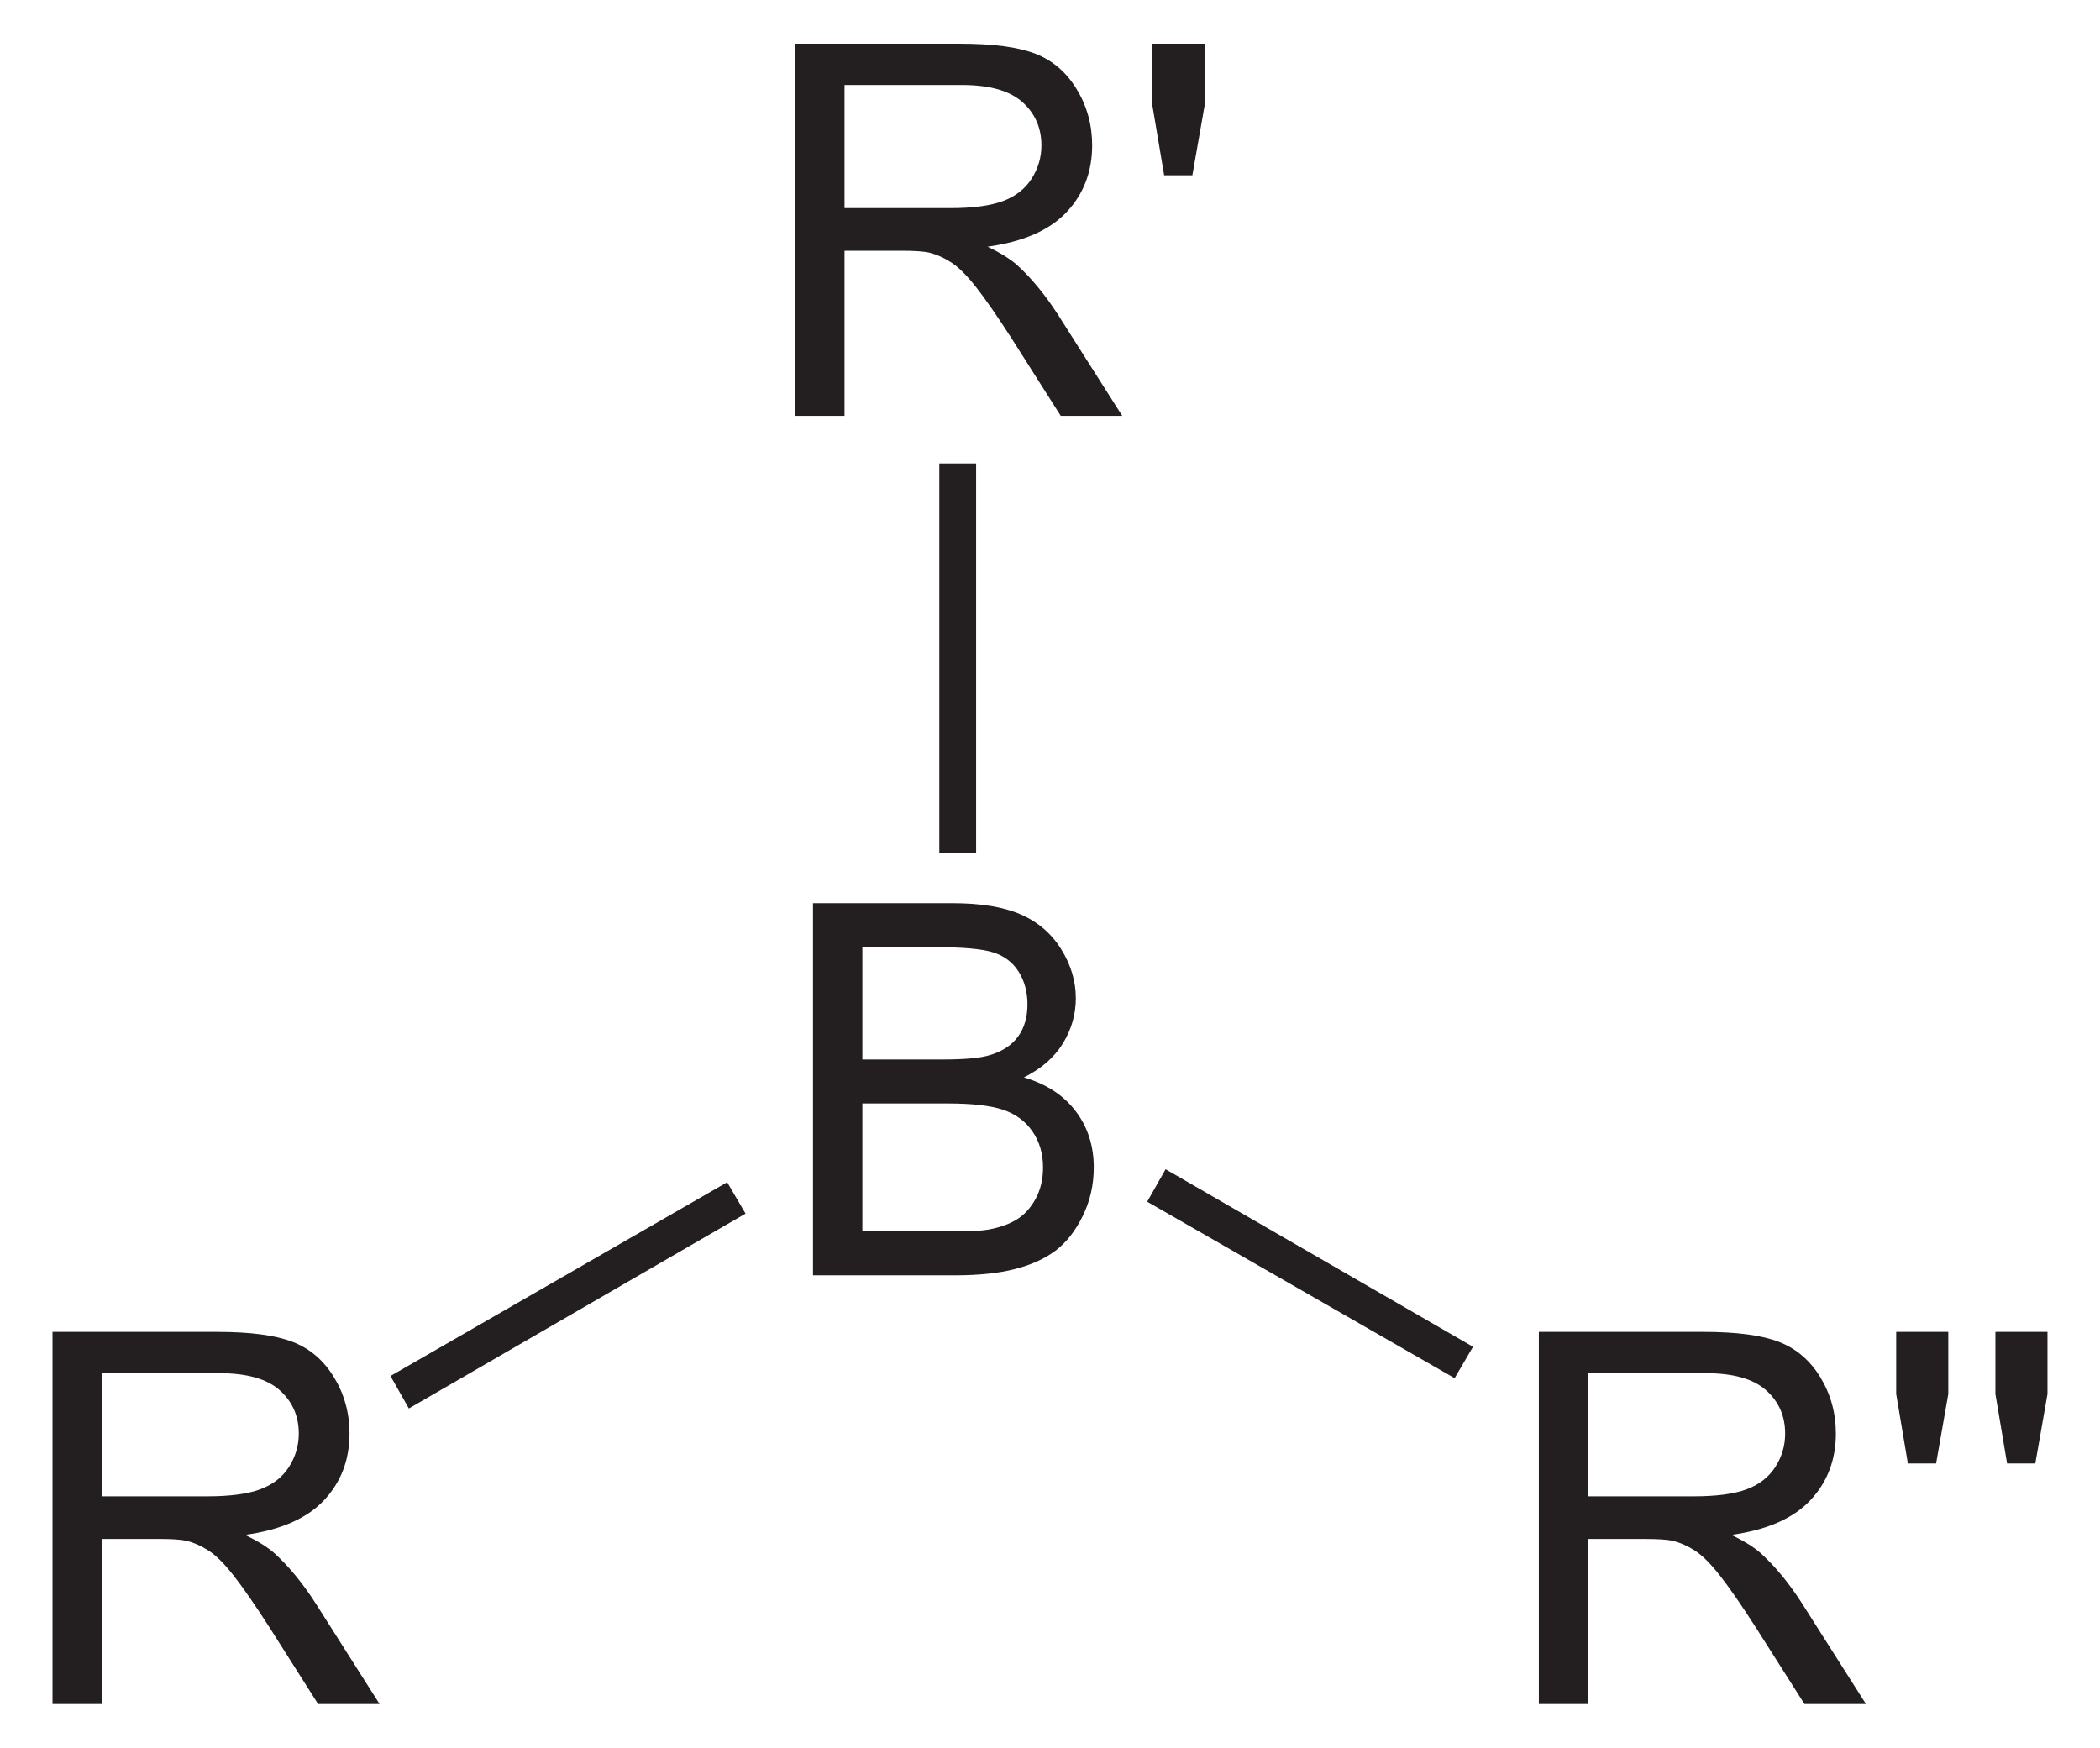
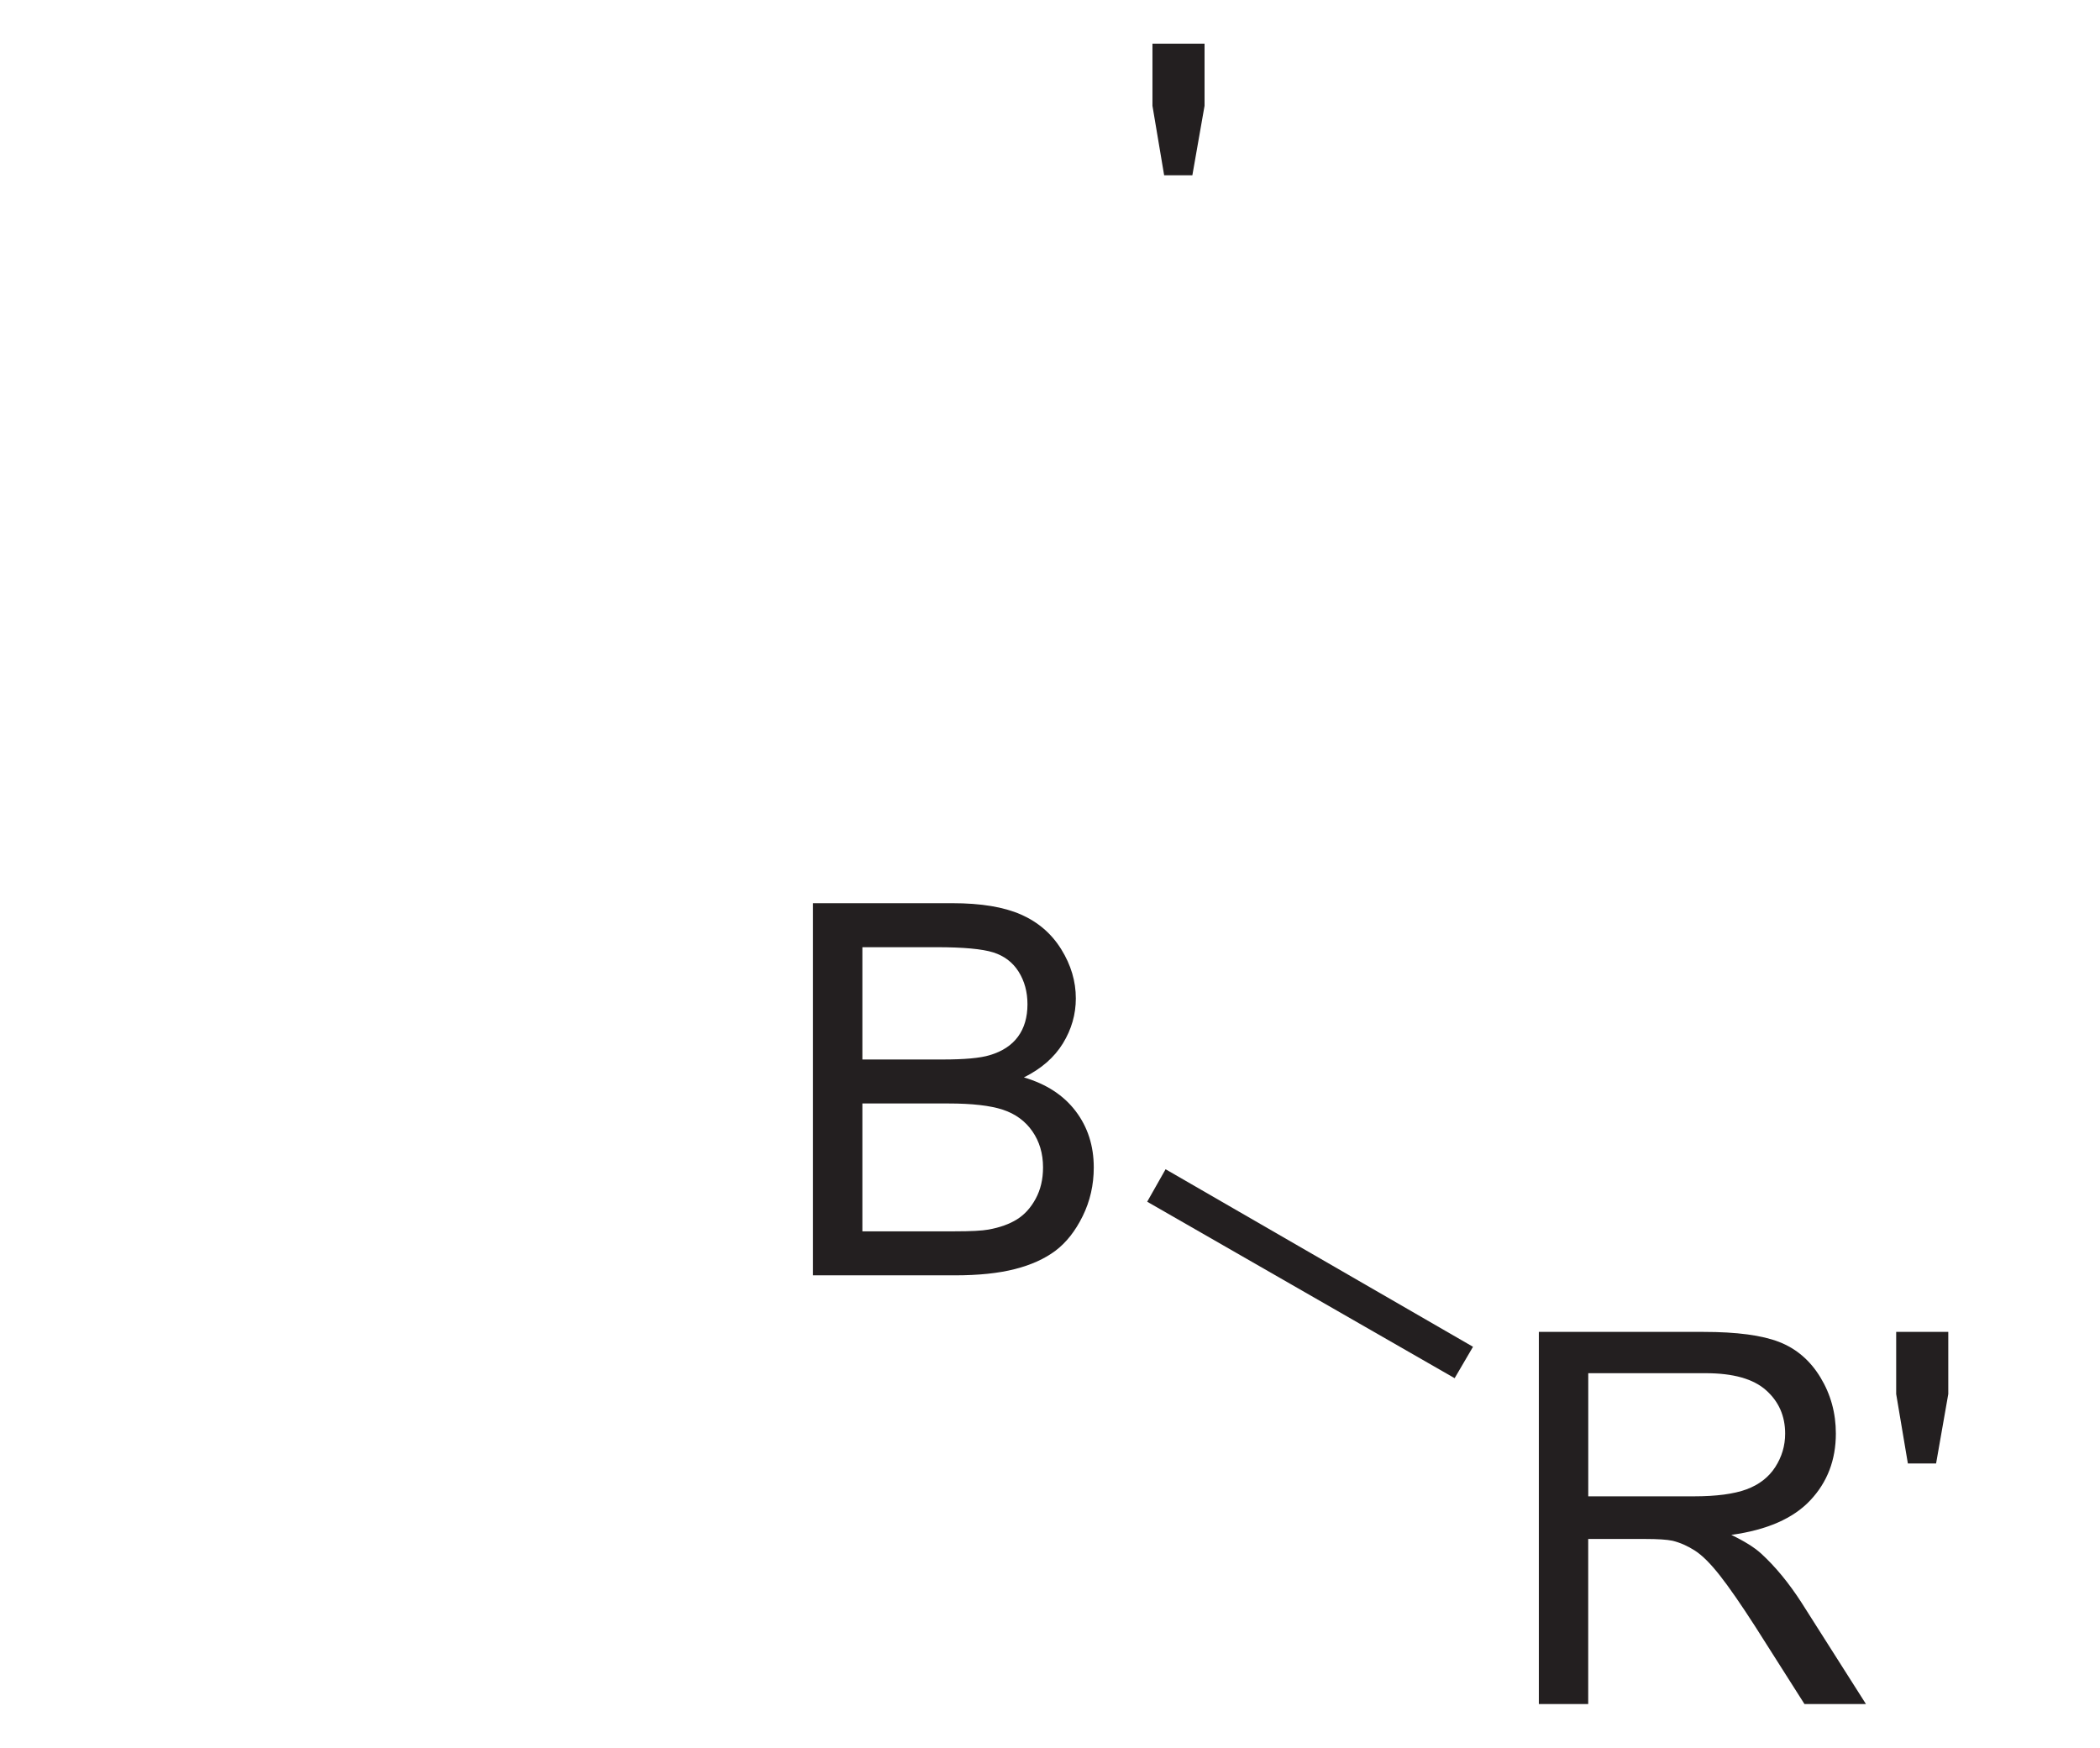
<svg xmlns="http://www.w3.org/2000/svg" xmlns:ns1="http://sodipodi.sourceforge.net/DTD/sodipodi-0.dtd" xmlns:ns2="http://www.inkscape.org/namespaces/inkscape" version="1.1" id="Layer_1" width="92.143" height="76.688" viewBox="0 0 92.143 76.688" style="overflow:visible;enable-background:new 0 0 92.143 76.688;" xml:space="preserve" ns1:version="0.32" ns2:version="0.46" ns1:docname="Organoboran.svg" ns2:output_extension="org.inkscape.output.svg.inkscape">
  <defs id="defs32">
    <ns2:perspective ns1:type="inkscape:persp3d" ns2:vp_x="0 : 38.344002 : 1" ns2:vp_y="0 : 1000 : 0" ns2:vp_z="92.142998 : 38.344002 : 1" ns2:persp3d-origin="46.071499 : 25.562668 : 1" id="perspective36" />
  </defs>
  <ns1:namedview ns2:window-height="675" ns2:window-width="661" ns2:pageshadow="2" ns2:pageopacity="0.0" guidetolerance="10.0" gridtolerance="10.0" objecttolerance="10.0" borderopacity="1.0" bordercolor="#666666" pagecolor="#ffffff" id="base" showgrid="false" ns2:zoom="5.903867" ns2:cx="46.071499" ns2:cy="38.344002" ns2:window-x="154" ns2:window-y="154" ns2:current-layer="Layer_1" />
  <path id="path5" d="M 35.672,55.96 L 35.672,39.631 L 41.795,39.631 C 43.042,39.631 44.042,39.797 44.795,40.127 C 45.548,40.458 46.138,40.966 46.565,41.653 C 46.992,42.34 47.205,43.059 47.205,43.809 C 47.205,44.508 47.016,45.166 46.638,45.783 C 46.26,46.398 45.689,46.897 44.926,47.275 C 45.911,47.565 46.668,48.058 47.198,48.756 C 47.728,49.454 47.992,50.278 47.992,51.228 C 47.992,51.993 47.83,52.703 47.507,53.36 C 47.184,54.016 46.785,54.523 46.311,54.88 C 45.836,55.236 45.242,55.505 44.525,55.687 C 43.809,55.87 42.932,55.96 41.893,55.96 L 35.672,55.96 L 35.672,55.96 z M 37.839,46.489 L 41.367,46.489 C 42.323,46.489 43.009,46.427 43.425,46.3 C 43.974,46.137 44.388,45.867 44.666,45.489 C 44.944,45.111 45.083,44.636 45.083,44.065 C 45.083,43.524 44.953,43.047 44.694,42.635 C 44.434,42.223 44.063,41.943 43.581,41.79 C 43.098,41.638 42.272,41.562 41.1,41.562 L 37.839,41.562 L 37.839,46.489 z M 37.839,54.029 L 41.902,54.029 C 42.6,54.029 43.09,54.004 43.372,53.952 C 43.869,53.862 44.285,53.714 44.619,53.506 C 44.954,53.298 45.228,52.996 45.443,52.599 C 45.658,52.202 45.766,51.744 45.766,51.224 C 45.766,50.615 45.609,50.087 45.297,49.638 C 44.984,49.188 44.551,48.873 43.999,48.691 C 43.446,48.51 42.651,48.419 41.612,48.419 L 37.839,48.419 L 37.839,54.029 L 37.839,54.029 z" style="fill:#231f20" />
-   <path id="path9" d="M 34.889,18.246 L 34.889,1.917 L 42.122,1.917 C 43.573,1.917 44.676,2.064 45.433,2.358 C 46.188,2.652 46.792,3.169 47.243,3.913 C 47.695,4.657 47.921,5.477 47.921,6.377 C 47.921,7.536 47.546,8.513 46.799,9.308 C 46.051,10.103 44.896,10.609 43.332,10.824 C 43.904,11.098 44.337,11.369 44.635,11.636 C 45.265,12.212 45.861,12.936 46.421,13.806 L 49.241,18.246 L 46.543,18.246 L 44.389,14.851 C 43.759,13.872 43.24,13.123 42.832,12.604 C 42.425,12.084 42.06,11.721 41.738,11.514 C 41.416,11.307 41.088,11.162 40.755,11.08 C 40.51,11.028 40.11,11.002 39.555,11.002 L 37.056,11.002 L 37.056,18.246 L 34.889,18.246 z M 37.056,9.132 L 41.689,9.132 C 42.674,9.132 43.443,9.03 43.998,8.826 C 44.552,8.621 44.974,8.294 45.263,7.845 C 45.55,7.396 45.695,6.909 45.695,6.38 C 45.695,5.608 45.416,4.973 44.857,4.476 C 44.298,3.978 43.416,3.729 42.21,3.729 L 37.056,3.729 L 37.056,9.132 z" style="fill:#231f20" />
  <path id="path11" d="M 51.08,7.691 L 50.567,4.643 L 50.567,1.917 L 52.853,1.917 L 52.853,4.643 L 52.318,7.691 L 51.08,7.691 z" style="fill:#231f20" />
-   <path style="fill:#231f20" d="M 41.215,20.335 L 42.83,20.335 L 42.83,37.435 L 41.215,37.435 L 41.215,20.335 z" id="rect13" />
  <path id="path17" d="M 67.521,74.771 L 67.521,58.442 L 74.754,58.442 C 76.206,58.442 77.309,58.589 78.065,58.883 C 78.82,59.177 79.424,59.694 79.876,60.438 C 80.327,61.181 80.553,62.002 80.553,62.902 C 80.553,64.061 80.179,65.038 79.43,65.833 C 78.683,66.628 77.527,67.134 75.965,67.349 C 76.537,67.623 76.971,67.894 77.267,68.161 C 77.897,68.737 78.493,69.461 79.053,70.331 L 81.874,74.771 L 79.176,74.771 L 77.02,71.377 C 76.39,70.398 75.872,69.649 75.464,69.13 C 75.056,68.61 74.692,68.247 74.371,68.04 C 74.048,67.832 73.72,67.688 73.387,67.606 C 73.142,67.554 72.742,67.528 72.186,67.528 L 69.687,67.528 L 69.687,74.772 L 67.521,74.772 L 67.521,74.771 z M 69.689,65.657 L 74.322,65.657 C 75.307,65.657 76.077,65.555 76.632,65.351 C 77.185,65.146 77.607,64.819 77.896,64.37 C 78.184,63.921 78.328,63.434 78.328,62.905 C 78.328,62.133 78.049,61.498 77.49,61.001 C 76.932,60.503 76.049,60.254 74.844,60.254 L 69.689,60.254 L 69.689,65.657 L 69.689,65.657 z" style="fill:#231f20" />
  <path id="path19" d="M 83.713,64.216 L 83.2,61.168 L 83.2,58.442 L 85.486,58.442 L 85.486,61.168 L 84.951,64.216 L 83.713,64.216 z" style="fill:#231f20" />
-   <path id="path21" d="M 88.066,64.216 L 87.553,61.168 L 87.553,58.442 L 89.838,58.442 L 89.838,61.168 L 89.304,64.216 L 88.066,64.216 z" style="fill:#231f20" />
  <path style="fill:#231f20" d="M 64.632,59.095 L 63.826,60.473 L 50.336,52.73 L 51.143,51.305 L 64.632,59.095 z" id="polygon23" />
-   <path id="path27" d="M 2.304,74.771 L 2.304,58.442 L 9.537,58.442 C 10.988,58.442 12.091,58.589 12.848,58.883 C 13.603,59.177 14.207,59.694 14.658,60.438 C 15.11,61.182 15.336,62.002 15.336,62.902 C 15.336,64.061 14.961,65.038 14.214,65.833 C 13.466,66.628 12.311,67.134 10.747,67.349 C 11.319,67.623 11.752,67.894 12.05,68.161 C 12.68,68.737 13.276,69.461 13.836,70.331 L 16.656,74.771 L 13.958,74.771 L 11.804,71.376 C 11.174,70.397 10.655,69.648 10.247,69.129 C 9.84,68.609 9.476,68.246 9.153,68.039 C 8.83,67.832 8.503,67.687 8.17,67.605 C 7.925,67.553 7.525,67.527 6.97,67.527 L 4.471,67.527 L 4.471,74.771 L 2.304,74.771 L 2.304,74.771 z M 4.471,65.657 L 9.104,65.657 C 10.089,65.657 10.858,65.555 11.413,65.351 C 11.967,65.146 12.389,64.819 12.678,64.37 C 12.965,63.921 13.11,63.434 13.11,62.905 C 13.11,62.133 12.831,61.498 12.272,61.001 C 11.713,60.503 10.831,60.254 9.625,60.254 L 4.471,60.254 L 4.471,65.657 z" style="fill:#231f20" />
-   <path style="fill:#231f20" d="M 17.94,61.802 L 17.133,60.377 L 31.906,51.875 L 32.713,53.252 L 17.94,61.802 z" id="polygon29" />
</svg>